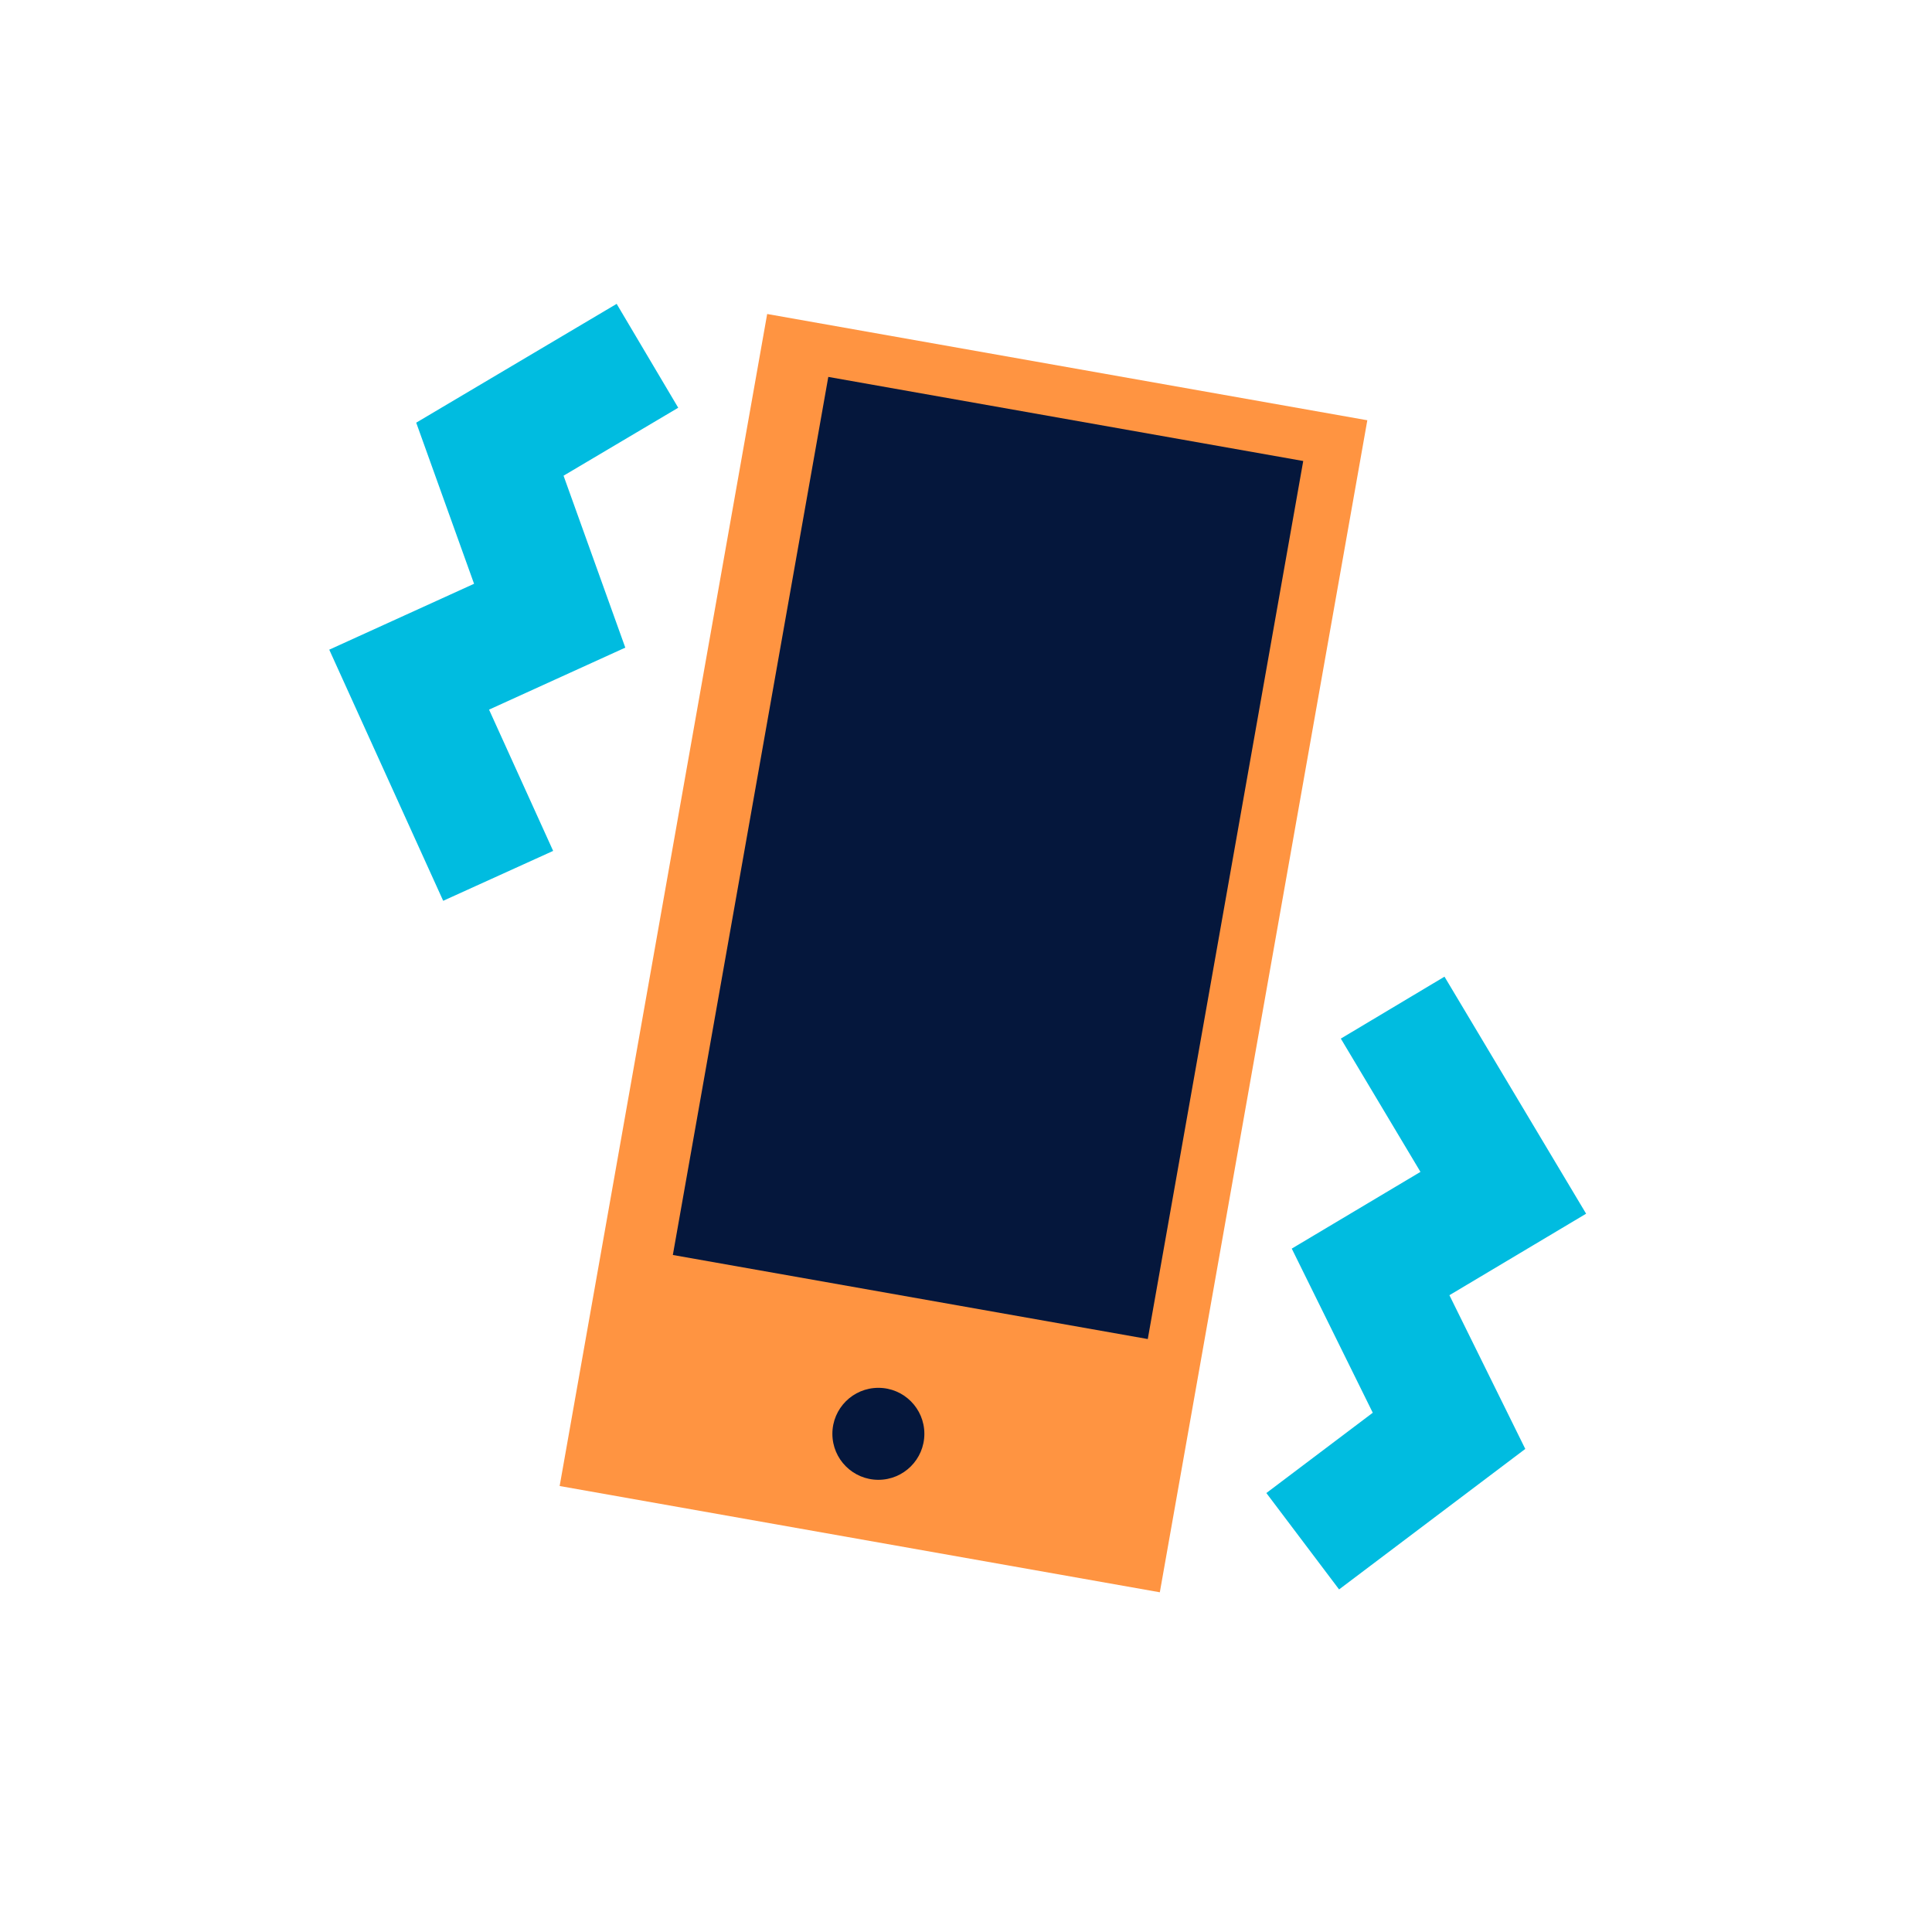
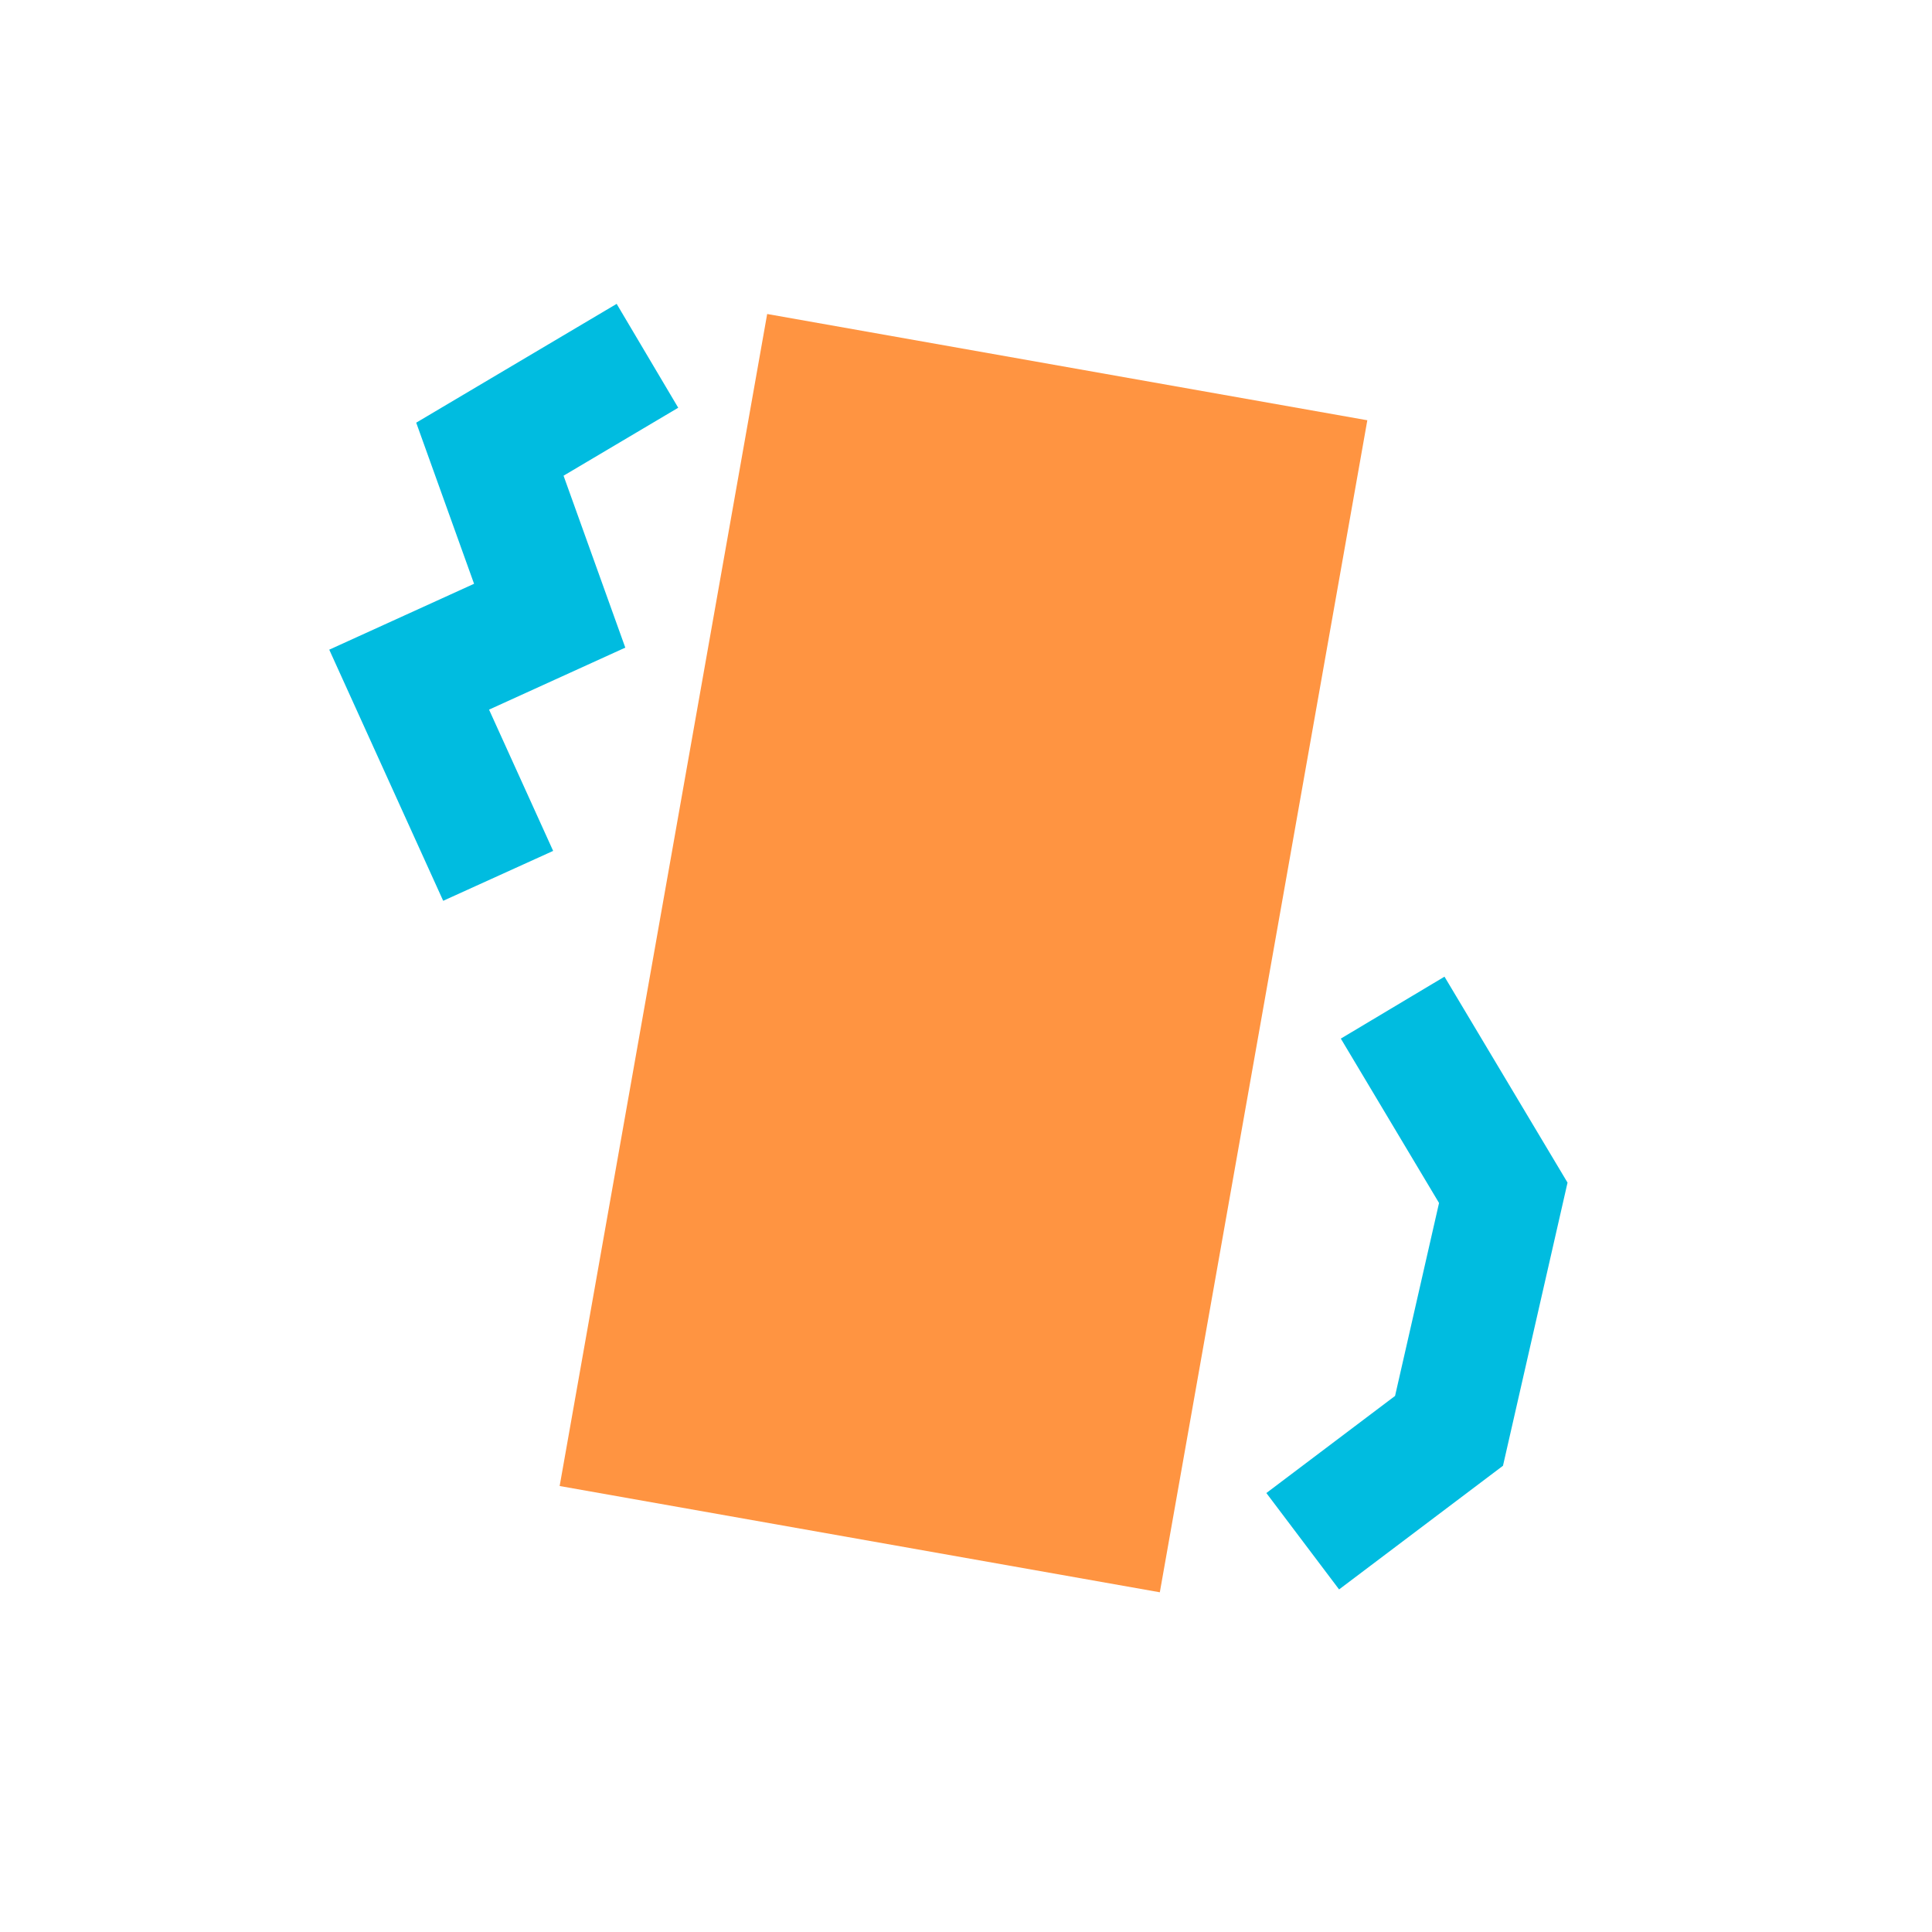
<svg xmlns="http://www.w3.org/2000/svg" width="80" height="80" viewBox="0 0 80 80" fill="none">
-   <path d="M53.943 63.819L60.001 59.248L56.753 52.667L62.248 49.391L57.667 41.724" stroke="#00BCE0" stroke-width="5" stroke-miterlimit="10" />
+   <path d="M53.943 63.819L60.001 59.248L62.248 49.391L57.667 41.724" stroke="#00BCE0" stroke-width="5" stroke-miterlimit="10" />
  <path d="M26.809 14.733L20.285 18.6L22.761 25.495L16.942 28.143L20.628 36.267" stroke="#00BCE0" stroke-width="5" stroke-miterlimit="10" />
  <path d="M48.026 65.933L56.618 17.402L31.767 13.002L23.174 61.533L48.026 65.933Z" fill="#FF9441" />
-   <path d="M47.527 55.447L53.964 19.089L34.298 15.607L27.861 51.966L47.527 55.447Z" fill="#05173C" />
-   <path d="M36.372 61.276C37.423 61.276 38.276 60.423 38.276 59.371C38.276 58.319 37.423 57.467 36.372 57.467C35.32 57.467 34.467 58.319 34.467 59.371C34.467 60.423 35.32 61.276 36.372 61.276Z" fill="#05173C" />
</svg>